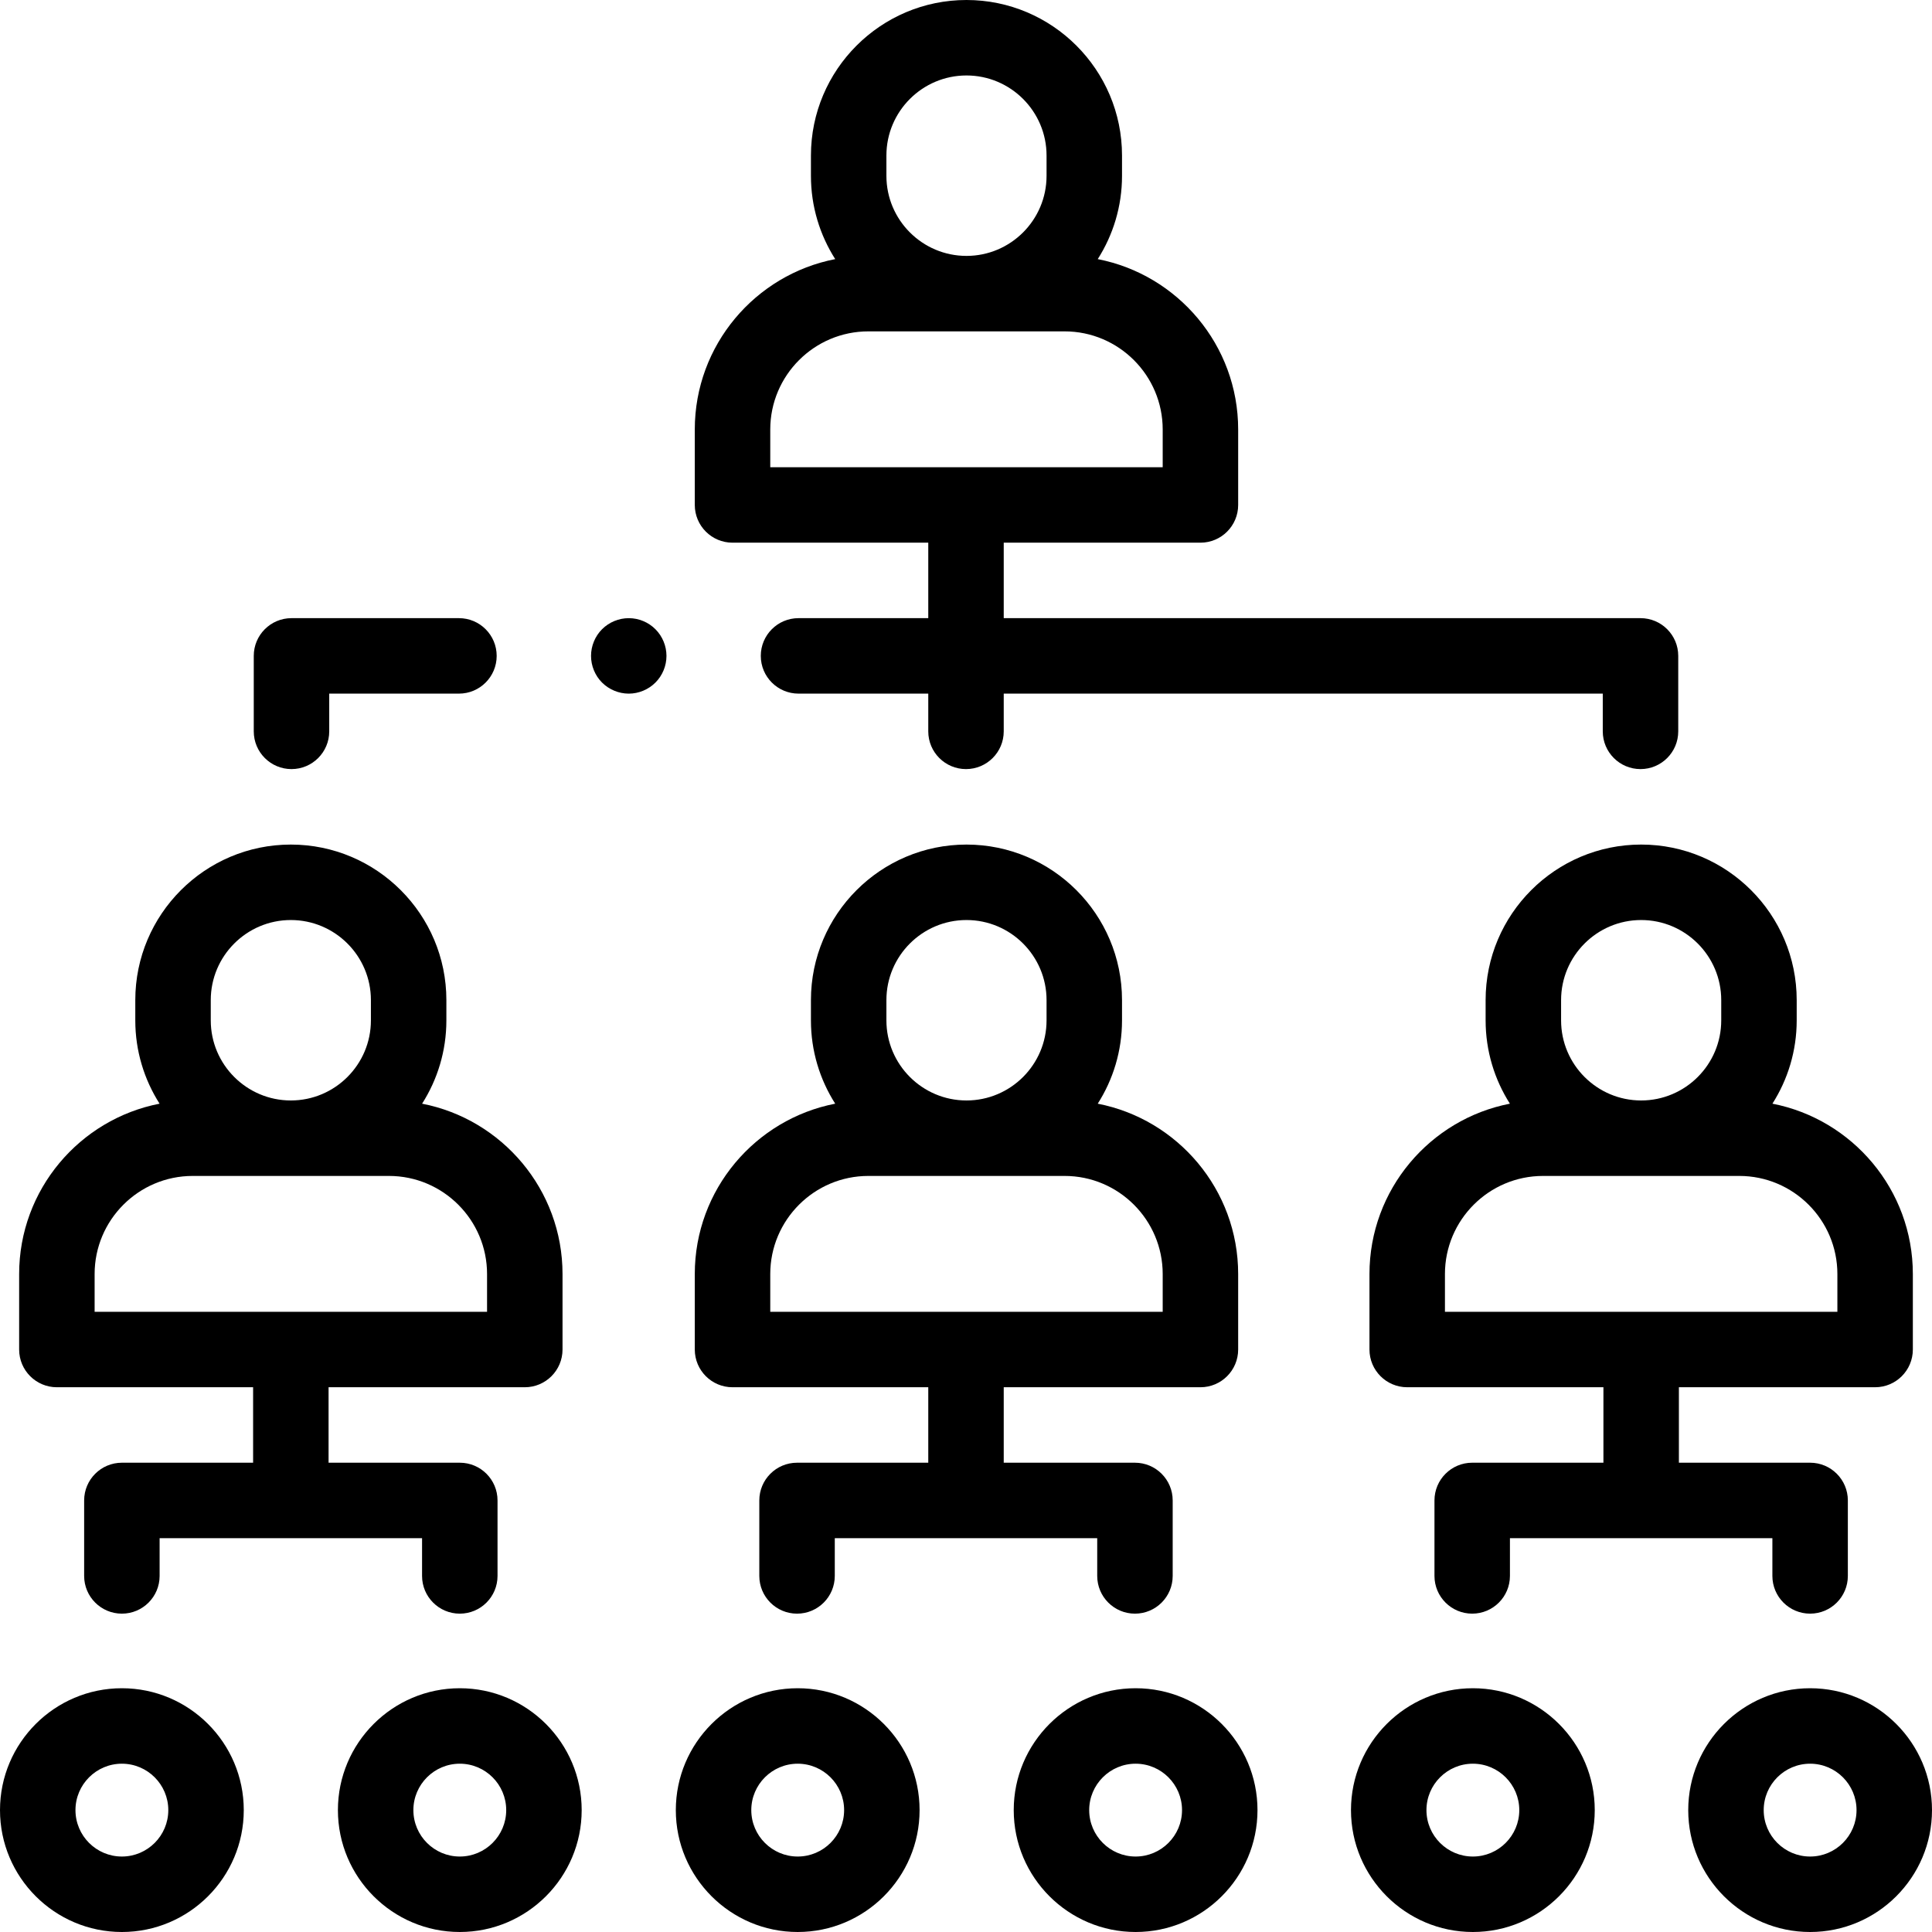
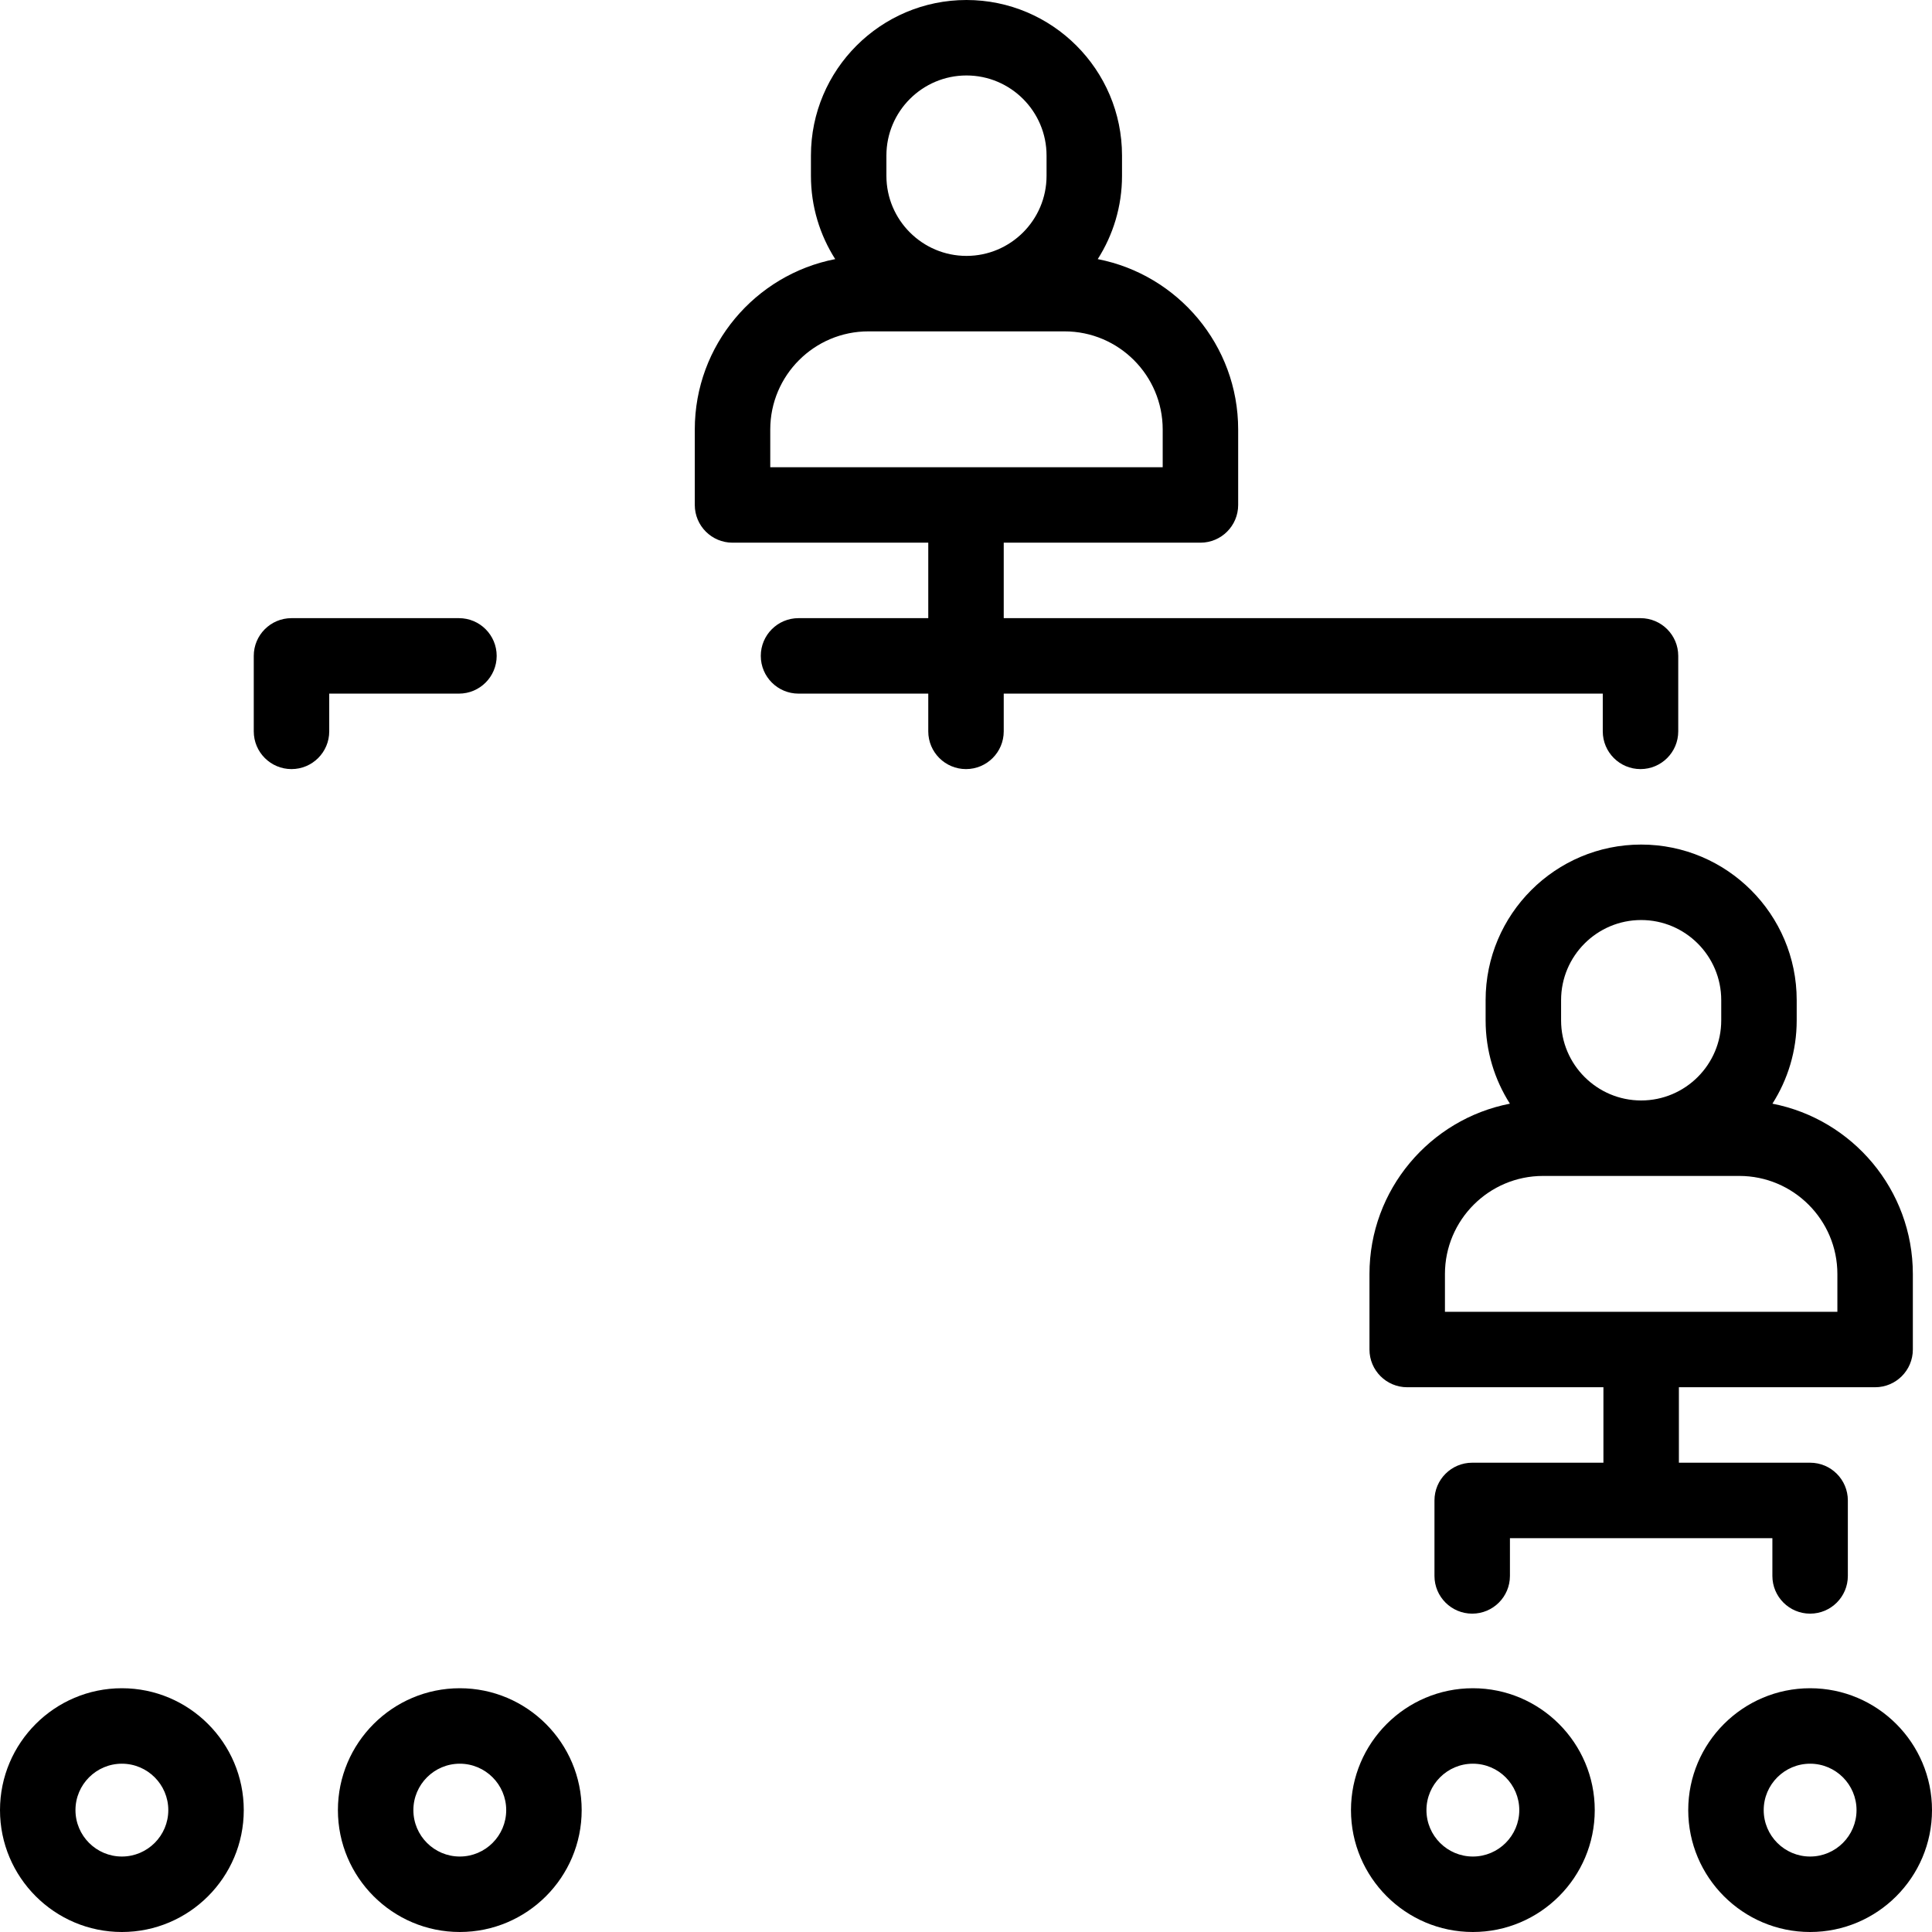
<svg xmlns="http://www.w3.org/2000/svg" id="Capa_1" height="512" viewBox="0 0 512 512" width="512">
  <g id="XMLID_1689_">
    <g id="XMLID_467_">
      <path id="XMLID_470_" d="m194.127 143.817h51.873v20h-34.383c-5.522 0-10 4.477-10 10s4.478 10 10 10h34.383v10c0 5.523 4.478 10 10 10s10-4.477 10-10v-10h158.751v10c0 5.523 4.478 10 10 10s10-4.477 10-10v-20c0-5.523-4.478-10-10-10h-168.751v-20h52.127c5.522 0 10-4.477 10-10v-20c0-22.359-16.039-41.035-37.214-45.148 4.067-6.386 6.434-13.955 6.434-22.071v-5.378c0-22.729-18.492-41.22-41.22-41.22s-41.22 18.491-41.22 41.219v5.378c0 8.116 2.367 15.685 6.434 22.071-21.175 4.113-37.214 22.789-37.214 45.148v20c0 5.524 4.477 10.001 10 10.001zm40.78-102.598c0-11.7 9.52-21.219 21.22-21.219s21.22 9.519 21.22 21.219v5.378c0 11.701-9.52 21.22-21.22 21.22s-21.22-9.519-21.22-21.22zm-30.78 72.598c0-14.336 11.663-26 26-26h52c14.337 0 26 11.664 26 26v10h-104z" />
-       <path id="XMLID_474_" d="m15.075 367.635h52v20h-34.775c-5.522 0-10 4.477-10 10v20c0 5.523 4.478 10 10 10s10-4.477 10-10v-10h69.55v10c0 5.523 4.478 10 10 10s10-4.477 10-10v-20c0-5.523-4.478-10-10-10h-34.775v-20h52c5.522 0 10-4.477 10-10v-20c0-22.359-16.039-41.035-37.214-45.148 4.067-6.386 6.434-13.955 6.434-22.071v-5.378c0-22.729-18.491-41.219-41.22-41.219s-41.22 18.491-41.22 41.219v5.378c0 8.116 2.367 15.685 6.434 22.071-21.175 4.113-37.214 22.788-37.214 45.148v20c0 5.523 4.478 10 10 10zm40.78-102.598c0-11.7 9.52-21.219 21.22-21.219s21.22 9.519 21.22 21.219v5.378c0 11.701-9.52 21.22-21.22 21.22s-21.22-9.519-21.22-21.22zm-30.78 72.598c0-14.336 11.663-26 26-26h52c14.337 0 26 11.664 26 26v10h-104z" />
-       <path id="XMLID_788_" d="m194.127 367.635h51.873v20h-34.774c-5.522 0-10 4.477-10 10v20c0 5.523 4.478 10 10 10s10-4.477 10-10v-10h69.549v10c0 5.523 4.478 10 10 10s10-4.477 10-10v-20c0-5.523-4.478-10-10-10h-34.775v-20h52.127c5.522 0 10-4.477 10-10v-20c0-22.359-16.039-41.035-37.214-45.148 4.067-6.386 6.434-13.955 6.434-22.071v-5.378c0-22.729-18.491-41.219-41.22-41.219s-41.22 18.491-41.22 41.219v5.378c0 8.116 2.367 15.685 6.434 22.071-21.175 4.113-37.214 22.789-37.214 45.148v20c0 5.523 4.477 10 10 10zm40.78-102.598c0-11.7 9.52-21.219 21.22-21.219s21.22 9.519 21.22 21.219v5.378c0 11.701-9.52 21.22-21.22 21.22s-21.22-9.519-21.22-21.22zm-30.78 72.598c0-14.336 11.663-26 26-26h52c14.337 0 26 11.664 26 26v10h-104z" />
      <path id="XMLID_1200_" d="m393.705 265.037v5.378c0 8.116 2.367 15.685 6.434 22.071-21.175 4.113-37.214 22.789-37.214 45.148v20c0 5.523 4.478 10 10 10h52v20h-34.775c-5.522 0-10 4.477-10 10v20c0 5.523 4.478 10 10 10s10-4.477 10-10v-10h69.55v10c0 5.523 4.478 10 10 10s10-4.477 10-10v-20c0-5.523-4.478-10-10-10h-34.775v-20h52c5.522 0 10-4.477 10-10v-20c0-22.359-16.039-41.035-37.214-45.148 4.067-6.386 6.434-13.955 6.434-22.071v-5.378c0-22.729-18.491-41.219-41.22-41.219s-41.22 18.49-41.22 41.219zm93.22 72.598v10h-104v-10c0-14.336 11.663-26 26-26h52c14.337 0 26 11.663 26 26zm-30.78-72.598v5.378c0 11.701-9.52 21.22-21.22 21.22s-21.22-9.519-21.22-21.22v-5.378c0-11.7 9.52-21.219 21.22-21.219s21.22 9.518 21.22 21.219z" />
      <path id="XMLID_1214_" d="m32.3 447.399c-17.811 0-32.3 14.49-32.3 32.3s14.489 32.301 32.3 32.301 32.301-14.49 32.301-32.3-14.491-32.301-32.301-32.301zm0 44.601c-6.782 0-12.3-5.518-12.3-12.3s5.518-12.3 12.3-12.3 12.301 5.518 12.301 12.3-5.519 12.3-12.301 12.3z" />
      <path id="XMLID_1236_" d="m121.85 447.399c-17.811 0-32.3 14.49-32.3 32.3s14.489 32.3 32.3 32.3 32.301-14.49 32.301-32.3-14.491-32.3-32.301-32.3zm0 44.601c-6.782 0-12.3-5.518-12.3-12.3s5.518-12.3 12.3-12.3 12.301 5.518 12.301 12.3-5.519 12.3-12.301 12.3z" />
-       <path id="XMLID_1258_" d="m211.399 447.399c-17.811 0-32.3 14.49-32.3 32.3s14.489 32.3 32.3 32.3 32.301-14.49 32.301-32.3-14.49-32.3-32.301-32.3zm0 44.601c-6.782 0-12.3-5.518-12.3-12.3s5.518-12.3 12.3-12.3 12.301 5.518 12.301 12.3-5.518 12.3-12.301 12.3z" />
-       <path id="XMLID_1345_" d="m300.949 447.399c-17.811 0-32.3 14.49-32.3 32.3s14.489 32.3 32.3 32.3 32.3-14.49 32.3-32.3-14.489-32.3-32.3-32.3zm0 44.601c-6.782 0-12.3-5.518-12.3-12.3s5.518-12.3 12.3-12.3 12.3 5.518 12.3 12.3-5.518 12.3-12.3 12.3z" />
      <path id="XMLID_1358_" d="m390.324 447.399c-17.811 0-32.3 14.49-32.3 32.3s14.489 32.3 32.3 32.3 32.301-14.49 32.301-32.3-14.49-32.3-32.301-32.3zm0 44.601c-6.782 0-12.3-5.518-12.3-12.3s5.518-12.3 12.3-12.3 12.301 5.518 12.301 12.3-5.519 12.3-12.301 12.3z" />
      <path id="XMLID_1364_" d="m479.7 447.399c-17.811 0-32.301 14.49-32.301 32.3s14.491 32.301 32.301 32.301 32.3-14.49 32.3-32.3-14.489-32.301-32.3-32.301zm0 44.601c-6.782 0-12.301-5.518-12.301-12.3s5.519-12.3 12.301-12.3 12.3 5.518 12.3 12.3-5.518 12.3-12.3 12.3z" />
      <path id="XMLID_1370_" d="m77.25 203.817c5.522 0 10-4.477 10-10v-10h34.375c5.522 0 10-4.477 10-10s-4.478-10-10-10h-44.375c-5.522 0-10 4.477-10 10v20c0 5.523 4.478 10 10 10z" />
-       <path id="XMLID_1371_" d="m166.63 163.82c-2.64 0-5.21 1.06-7.08 2.93-1.86 1.86-2.92 4.44-2.92 7.07s1.06 5.21 2.92 7.07c1.87 1.86 4.44 2.93 7.08 2.93 2.63 0 5.2-1.07 7.06-2.93 1.87-1.86 2.931-4.44 2.931-7.07s-1.061-5.21-2.931-7.07c-1.86-1.87-4.43-2.93-7.06-2.93z" />
    </g>
  </g>
</svg>